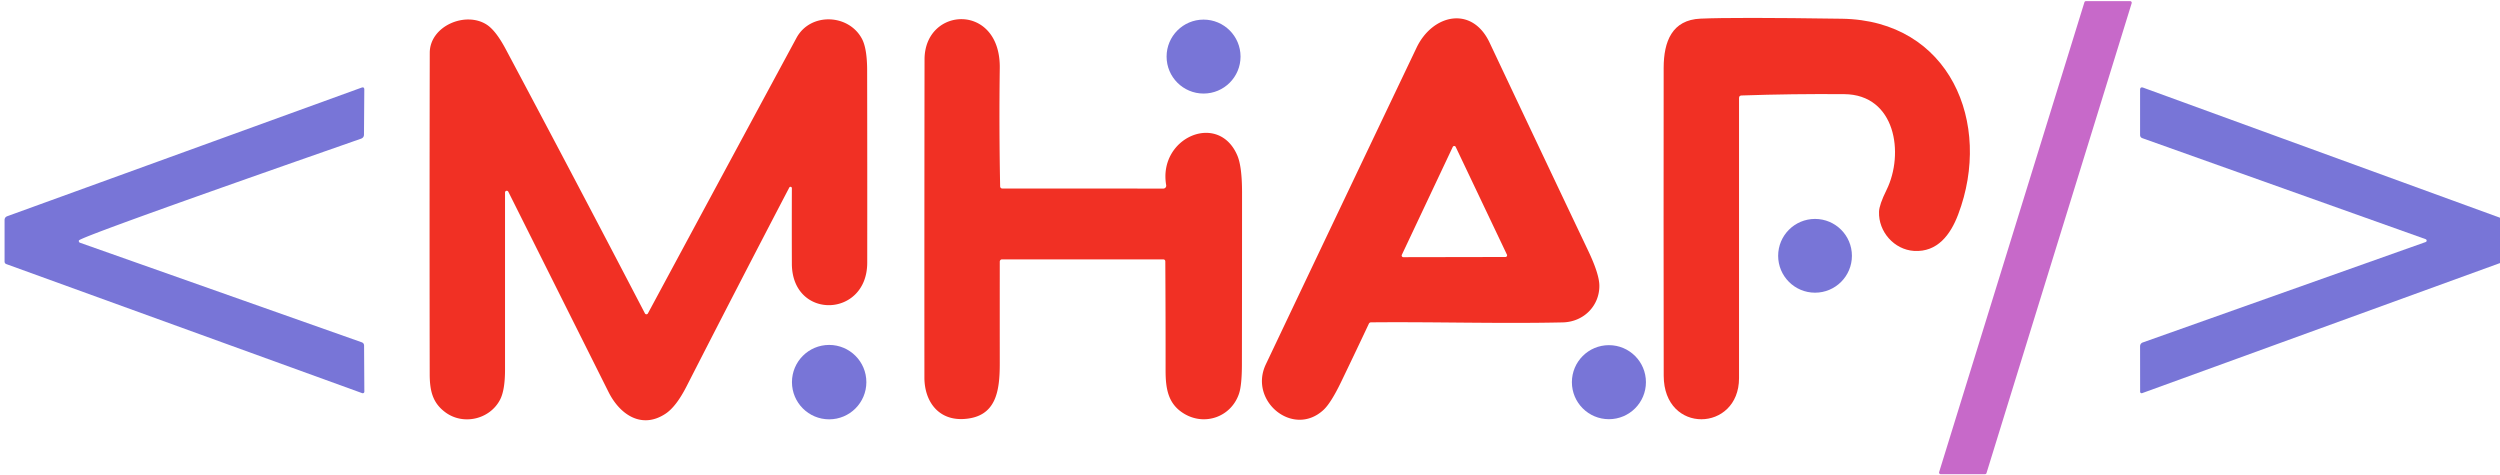
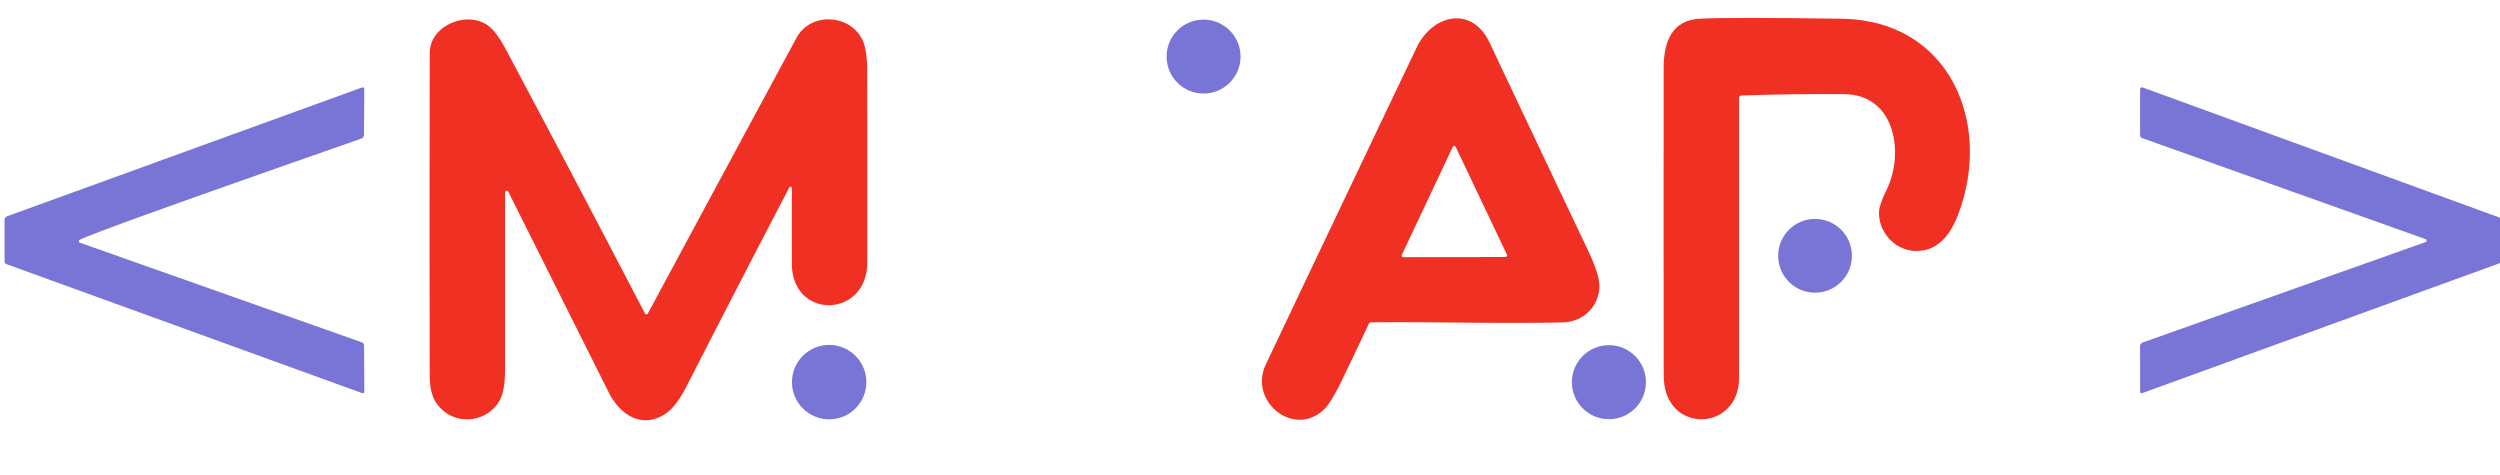
<svg xmlns="http://www.w3.org/2000/svg" version="1.1" viewBox="0.00 0.00 547.00 104.00">
-   <path fill="#c769c9" d="   M 434.31 103.75   L 424.61 103.75   A 0.35 0.35 0.0 0 1 424.28 103.30   L 456.07 0.50   A 0.35 0.35 0.0 0 1 456.41 0.25   L 466.08 0.25   A 0.35 0.35 0.0 0 1 466.41 0.70   L 434.65 103.50   A 0.35 0.35 0.0 0 1 434.31 103.75   Z" />
  <path fill="#F13024" d="   M 299.51 70.82   Q 296.51 77.20 293.45 83.54   Q 291.21 88.18 289.59 89.68   C 282.97 95.82 273.16 87.74 276.96 79.73   Q 293.42 45.07 309.94 10.44   C 313.44 3.10 322.08 1.17 325.92 9.32   Q 336.67 32.09 347.48 54.83   Q 349.92 59.95 349.94 62.50   C 349.98 66.85 346.57 70.44 341.92 70.54   C 327.94 70.85 313.95 70.39 299.96 70.53   A 0.52 0.50 11.0 0 0 299.51 70.82   Z   M 306.72 55.76   A 0.36 0.36 0.0 0 0 307.05 56.27   L 329.40 56.23   A 0.36 0.36 0.0 0 0 329.72 55.72   L 318.51 32.15   A 0.36 0.36 0.0 0 0 317.86 32.15   L 306.72 55.76   Z" />
  <path fill="#F13024" d="   M 380.50 21.45   Q 380.50 52.10 380.50 82.75   C 380.49 94.54 364.04 95.10 364.02 82.21   Q 363.97 48.53 364.01 14.84   C 364.02 9.08 365.84 4.35 372.06 4.08   Q 379.44 3.75 402.99 4.10   C 426.60 4.44 436.03 26.94 428.45 46.92   C 426.78 51.34 423.91 55.22 418.78 54.90   C 414.45 54.62 410.98 50.71 411.13 46.33   Q 411.18 44.78 412.77 41.57   C 416.69 33.65 414.79 20.68 403.51 20.60   Q 392.26 20.51 381.04 20.89   Q 380.50 20.91 380.50 21.45   Z" />
  <path fill="#F13024" d="   M 172.70 41.02   Q 161.41 62.63 150.23 84.51   Q 147.95 88.98 145.62 90.52   C 140.44 93.95 135.65 90.77 133.15 85.78   Q 122.20 63.89 111.22 41.95   A 0.38 0.38 0.0 0 0 110.50 42.12   Q 110.50 61.38 110.50 80.90   Q 110.50 85.35 109.42 87.44   C 107.18 91.77 101.35 93.12 97.43 90.20   C 94.65 88.14 94.03 85.50 94.02 81.88   Q 93.96 46.72 94.03 11.56   C 94.04 5.66 101.93 2.37 106.55 5.43   Q 108.50 6.72 110.64 10.73   Q 126.06 39.67 141.11 68.57   A 0.37 0.37 0.0 0 0 141.76 68.58   Q 158.22 38.00 174.27 8.29   C 177.31 2.67 185.70 3.03 188.60 8.50   Q 189.72 10.63 189.73 15.35   Q 189.77 36.40 189.75 57.49   C 189.73 69.61 173.31 70.04 173.26 57.72   Q 173.23 49.46 173.26 41.16   A 0.30 0.30 0.0 0 0 172.70 41.02   Z" />
-   <path fill="#F13024" d="   M 219.37 41.25   L 254.54 41.26   A 0.64 0.63 85.0 0 0 255.16 40.51   C 253.36 30.10 266.63 24.33 270.74 34.05   Q 271.76 36.46 271.76 42.14   Q 271.76 60.85 271.73 79.59   Q 271.73 84.32 271.08 86.18   C 269.35 91.23 263.60 93.25 259.07 90.51   C 255.63 88.43 255.03 85.19 255.03 81.06   Q 255.04 69.15 254.97 57.25   Q 254.97 56.75 254.47 56.75   L 219.25 56.75   A 0.50 0.49 -0.0 0 0 218.75 57.24   Q 218.74 68.27 218.75 79.41   C 218.76 85.58 217.99 91.20 210.97 91.67   C 205.32 92.05 202.27 87.83 202.26 82.62   Q 202.24 47.81 202.29 13.00   C 202.31 1.37 218.95 0.52 218.75 14.91   Q 218.58 27.80 218.83 40.72   Q 218.84 41.25 219.37 41.25   Z" />
  <circle fill="#7875d7" cx="263.34" cy="12.38" r="8.09" />
  <path fill="#7875d7" d="   M 17.26 52.62   Q 17.18 52.99 17.53 53.12   L 79.14 74.89   Q 79.65 75.07 79.66 75.62   L 79.72 85.69   A 0.36 0.35 10.3 0 1 79.24 86.02   L 1.40 57.79   Q 1.00 57.64 1.00 57.21   L 1.00 48.17   Q 1.00 47.52 1.61 47.30   L 79.09 19.18   Q 79.71 18.95 79.71 19.61   L 79.64 29.43   Q 79.64 30.12 78.98 30.35   C 73.31 32.35 17.43 51.79 17.26 52.62   Z" />
  <path fill="#7875d7" d="   M 547.00 47.64   L 547.00 57.56   L 468.70 86.02   A 0.33 0.33 0.0 0 1 468.26 85.71   L 468.25 75.80   Q 468.25 75.14 468.87 74.92   L 530.73 52.96   A 0.34 0.33 45.2 0 0 530.73 52.33   L 468.77 30.24   Q 468.25 30.06 468.25 29.51   L 468.25 19.69   Q 468.25 18.93 468.96 19.19   L 547.00 47.64   Z" />
  <circle fill="#7875d7" cx="397.13" cy="55.97" r="8.07" />
  <circle fill="#7875d7" cx="181.42" cy="83.61" r="8.14" />
  <circle fill="#7875d7" cx="352.03" cy="83.62" r="8.10" />
</svg>